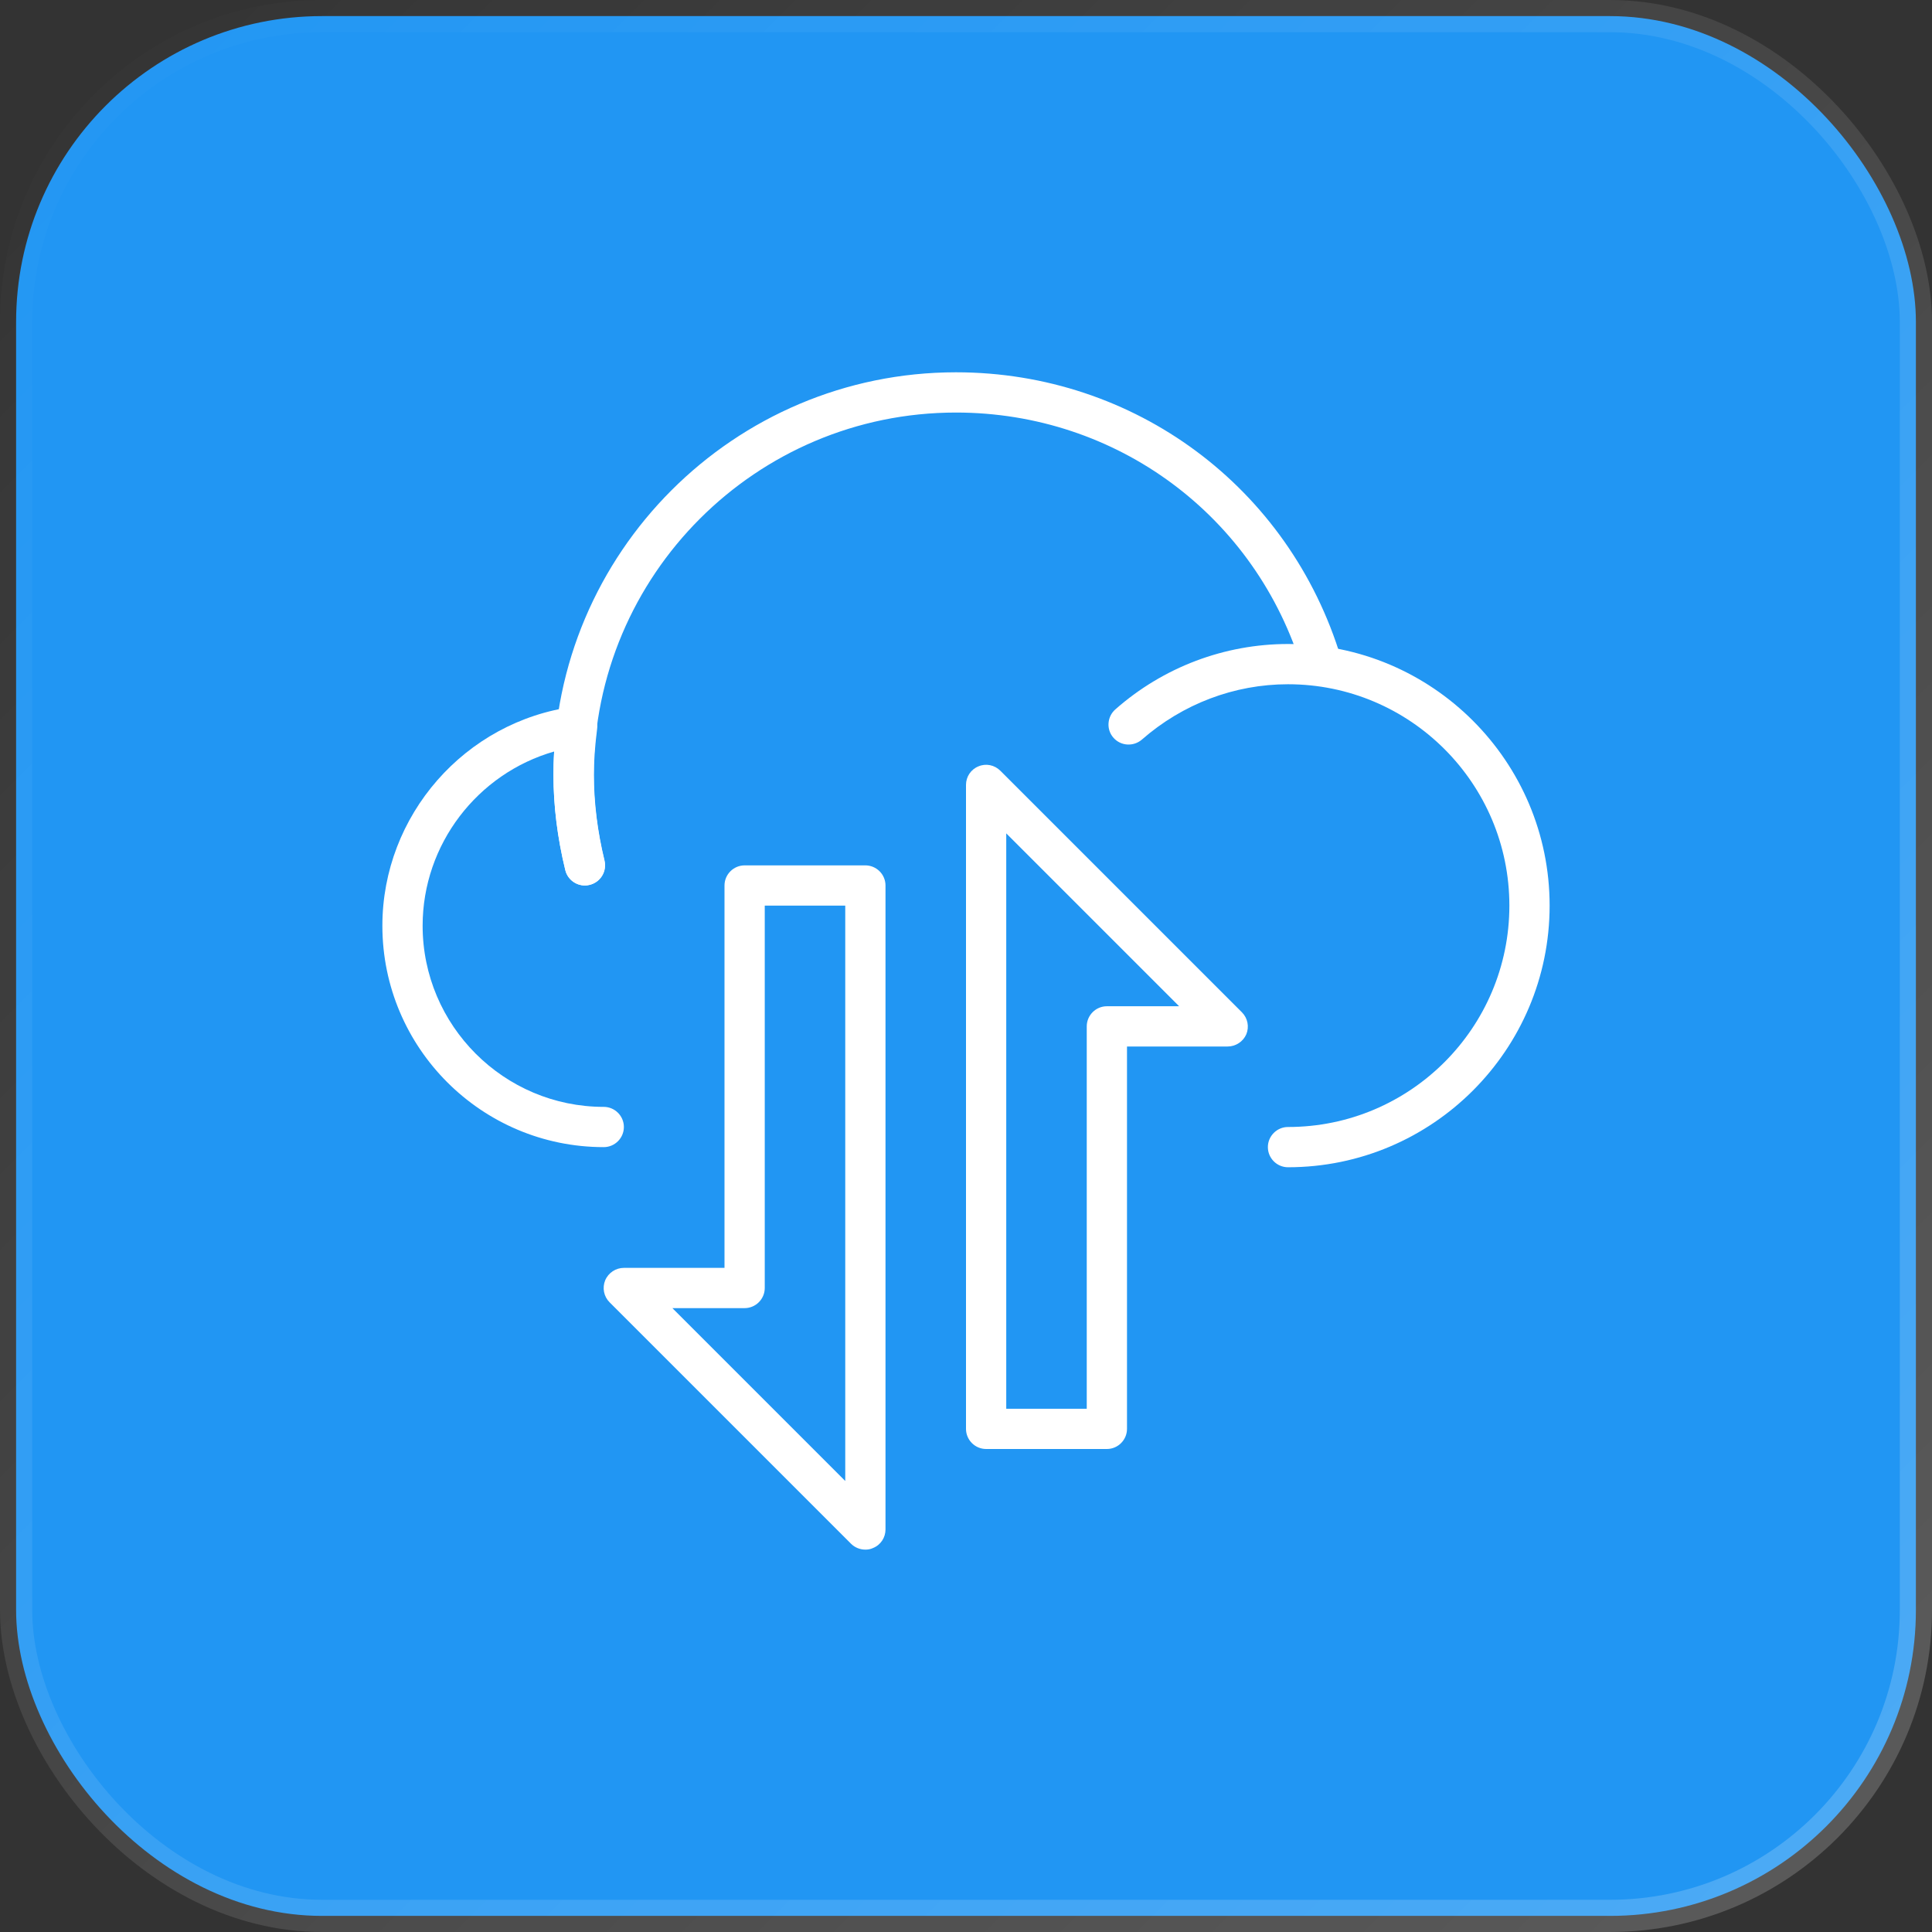
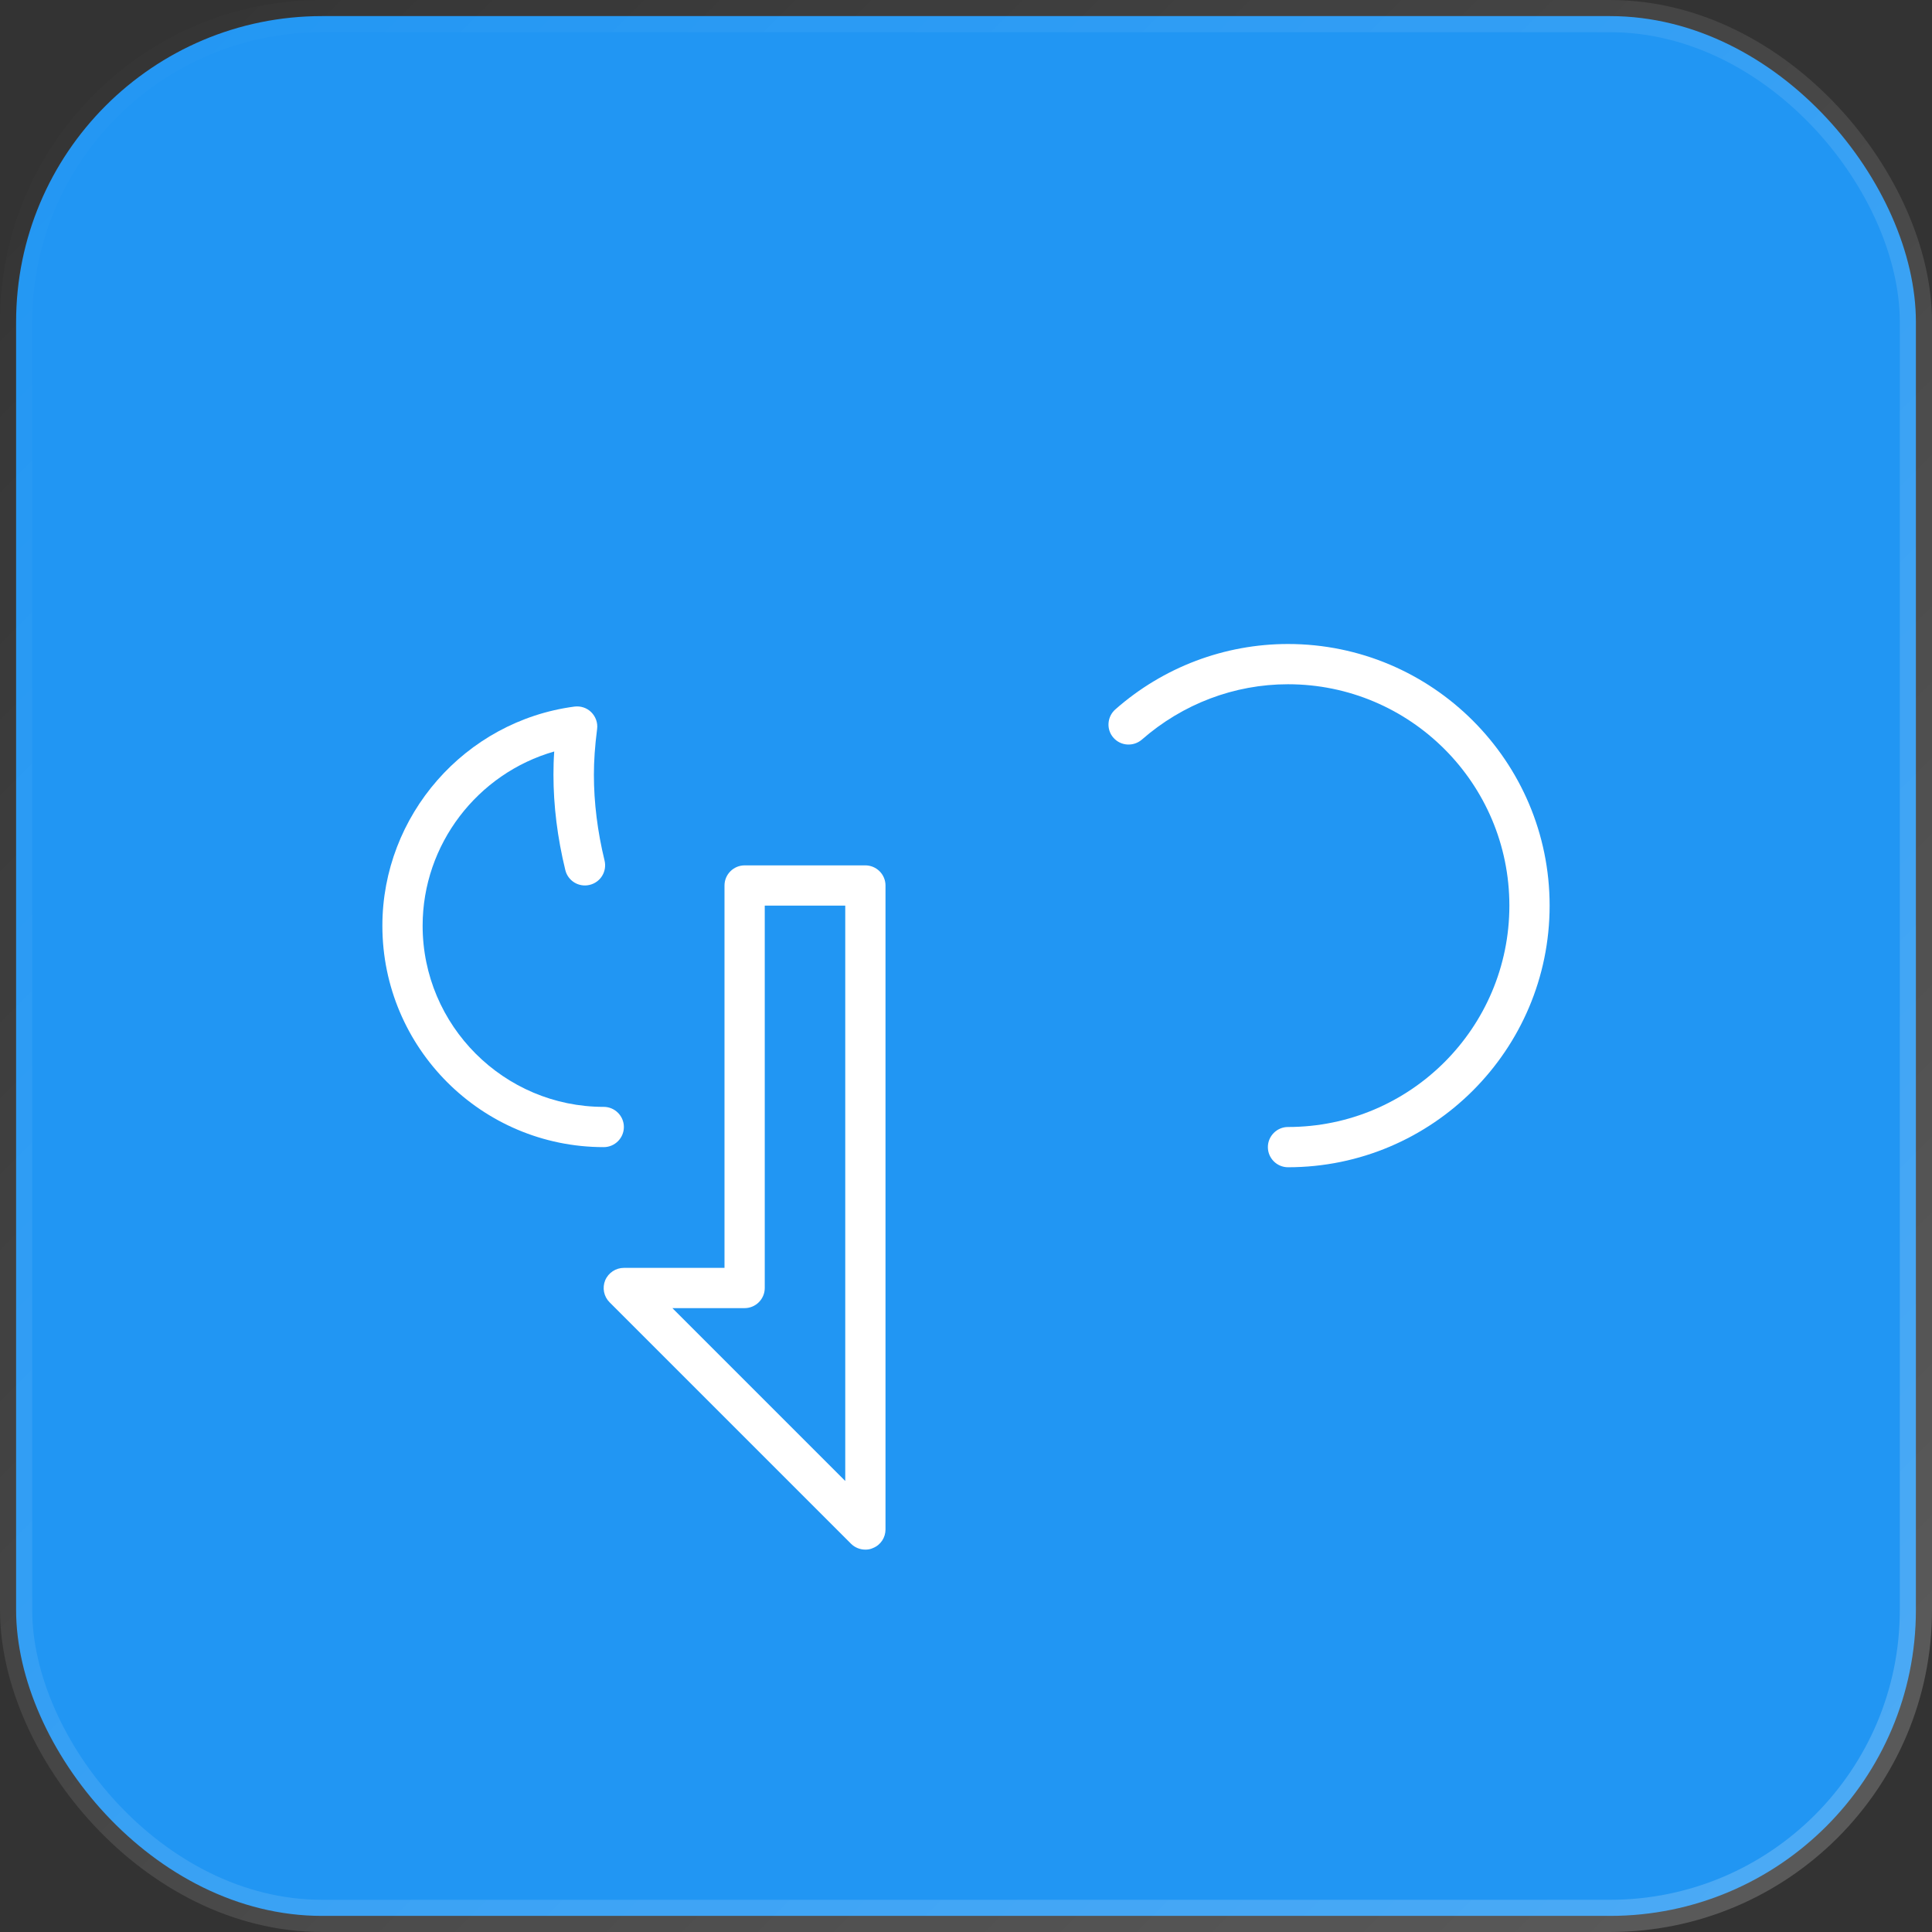
<svg xmlns="http://www.w3.org/2000/svg" width="60" height="60" viewBox="0 0 60 60" fill="none">
  <rect x="0" y="0" width="60" height="60" fill="#333333" stroke="none" />
  <rect x="0.5" y="0.5" width="59" height="59" rx="9.5" fill="#2196F3" stroke="url(#paint0_linear_3911_630)" />
-   <path d="M18.163 27.5C17.881 27.5 17.625 27.306 17.556 27.025C17.312 26.025 17.188 25.031 17.188 24.062C17.188 17.169 22.794 11.562 29.688 11.562C35.237 11.562 40.044 15.131 41.65 20.444C41.75 20.775 41.562 21.125 41.231 21.225C40.9 21.325 40.55 21.137 40.45 20.806C39.013 16.025 34.681 12.812 29.688 12.812C23.481 12.812 18.438 17.856 18.438 24.062C18.438 24.925 18.55 25.825 18.769 26.725C18.85 27.062 18.644 27.4 18.306 27.481C18.262 27.494 18.212 27.5 18.163 27.5Z" fill="white" />
  <path d="M18.75 35.625C14.956 35.625 11.875 32.544 11.875 28.75C11.875 25.325 14.438 22.394 17.837 21.944C18.031 21.919 18.225 21.981 18.363 22.119C18.5 22.256 18.569 22.45 18.544 22.638C18.475 23.175 18.444 23.631 18.444 24.063C18.444 24.925 18.556 25.825 18.775 26.725C18.856 27.063 18.65 27.4 18.312 27.481C17.975 27.563 17.637 27.356 17.556 27.019C17.312 26.019 17.188 25.025 17.188 24.056C17.188 23.825 17.194 23.588 17.212 23.338C14.831 24.019 13.125 26.219 13.125 28.75C13.125 31.85 15.65 34.375 18.75 34.375C19.094 34.375 19.375 34.656 19.375 35C19.375 35.344 19.094 35.625 18.75 35.625Z" fill="white" />
  <path d="M40 36.25C39.656 36.25 39.375 35.969 39.375 35.625C39.375 35.281 39.656 35 40 35C43.794 35 46.875 31.919 46.875 28.125C46.875 24.331 43.794 21.25 40 21.25C38.331 21.25 36.725 21.863 35.462 22.969C35.2 23.194 34.806 23.169 34.581 22.913C34.35 22.656 34.381 22.256 34.638 22.031C36.125 20.719 38.031 20 40 20C44.481 20 48.125 23.644 48.125 28.125C48.125 32.606 44.481 36.25 40 36.25Z" fill="white" />
  <path d="M26.875 48.125C26.712 48.125 26.55 48.062 26.431 47.944L18.931 40.444C18.75 40.263 18.7 39.994 18.794 39.763C18.894 39.525 19.125 39.375 19.375 39.375H22.5V27.5C22.5 27.156 22.781 26.875 23.125 26.875H26.875C27.219 26.875 27.5 27.156 27.5 27.5V47.5C27.5 47.75 27.35 47.981 27.113 48.075C27.038 48.112 26.956 48.125 26.875 48.125ZM20.881 40.625L26.25 45.994V28.125H23.75V40C23.75 40.344 23.469 40.625 23.125 40.625H20.881Z" fill="white" />
-   <path d="M34.375 45H30.625C30.281 45 30 44.719 30 44.375V24.375C30 24.125 30.15 23.894 30.387 23.8C30.619 23.7 30.887 23.756 31.069 23.938L38.569 31.438C38.75 31.619 38.8 31.888 38.706 32.119C38.606 32.35 38.375 32.5 38.125 32.5H35V44.375C35 44.719 34.719 45 34.375 45ZM31.25 43.75H33.75V31.875C33.75 31.531 34.031 31.25 34.375 31.25H36.619L31.25 25.881V43.75Z" fill="white" />
  <defs>
    <linearGradient id="paint0_linear_3911_630" x1="0" y1="0" x2="60" y2="60" gradientUnits="userSpaceOnUse">
      <stop stop-color="white" stop-opacity="0" />
      <stop offset="1" stop-color="white" stop-opacity="0.2" />
    </linearGradient>
  </defs>
</svg>